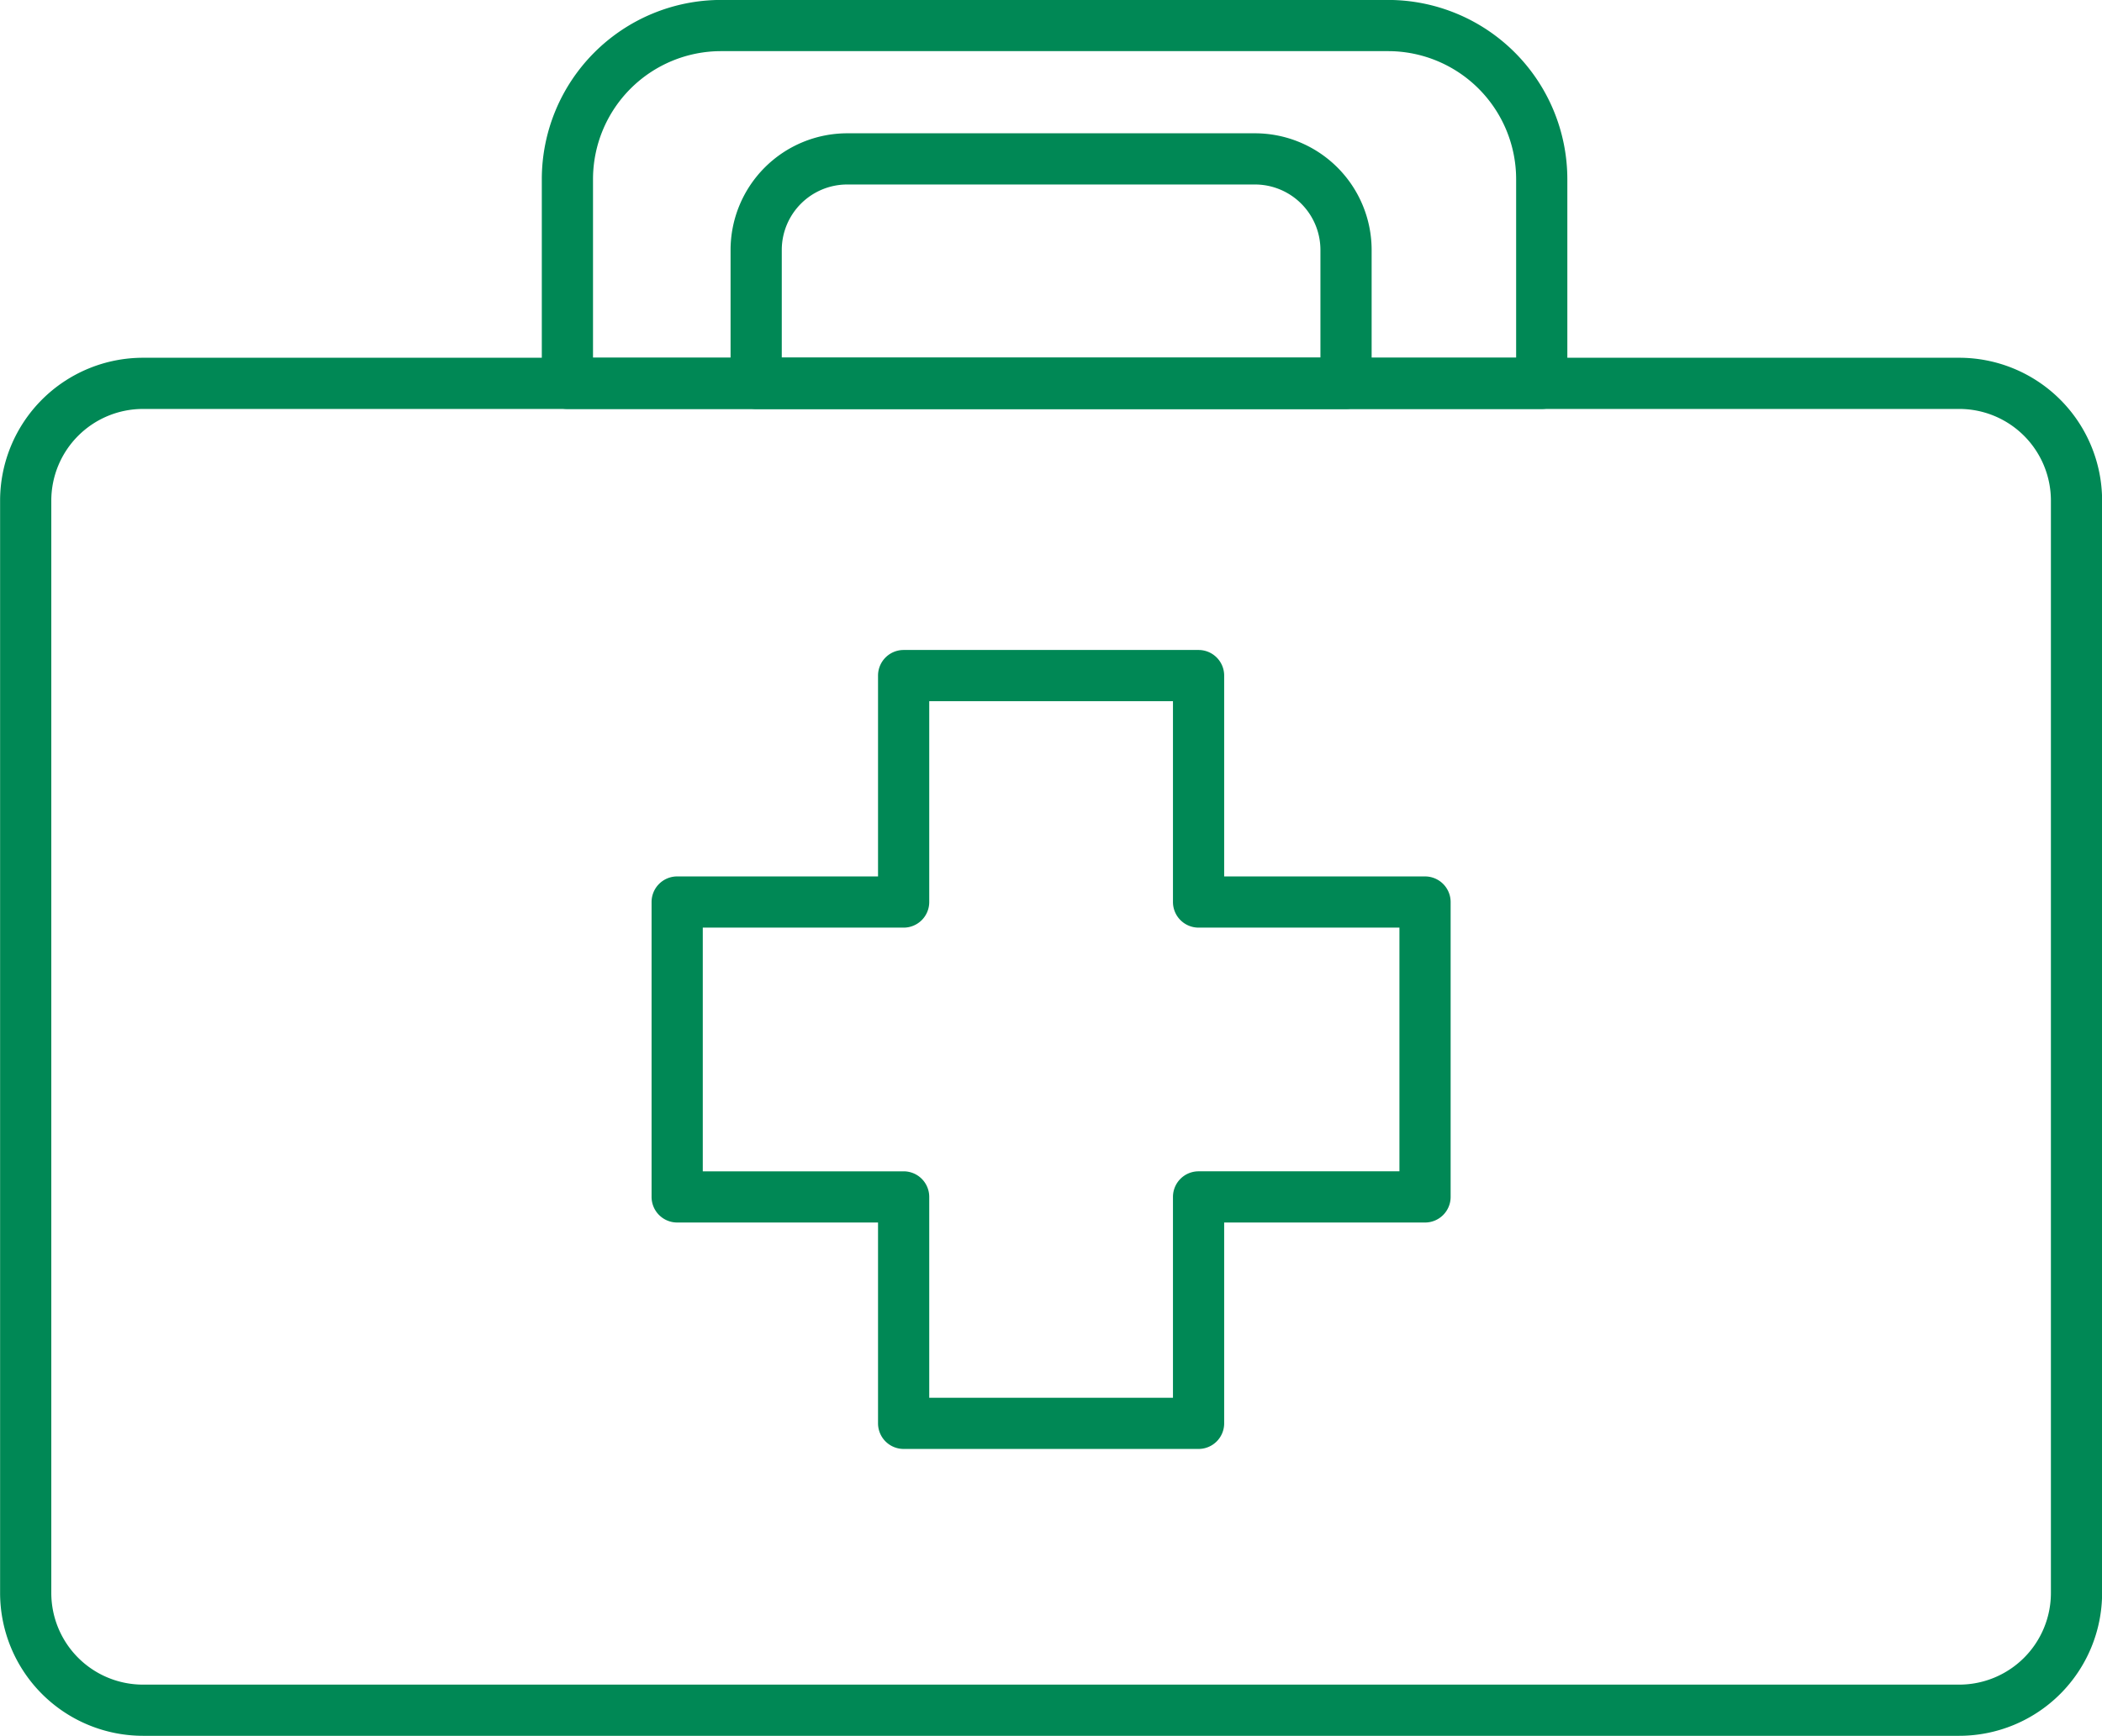
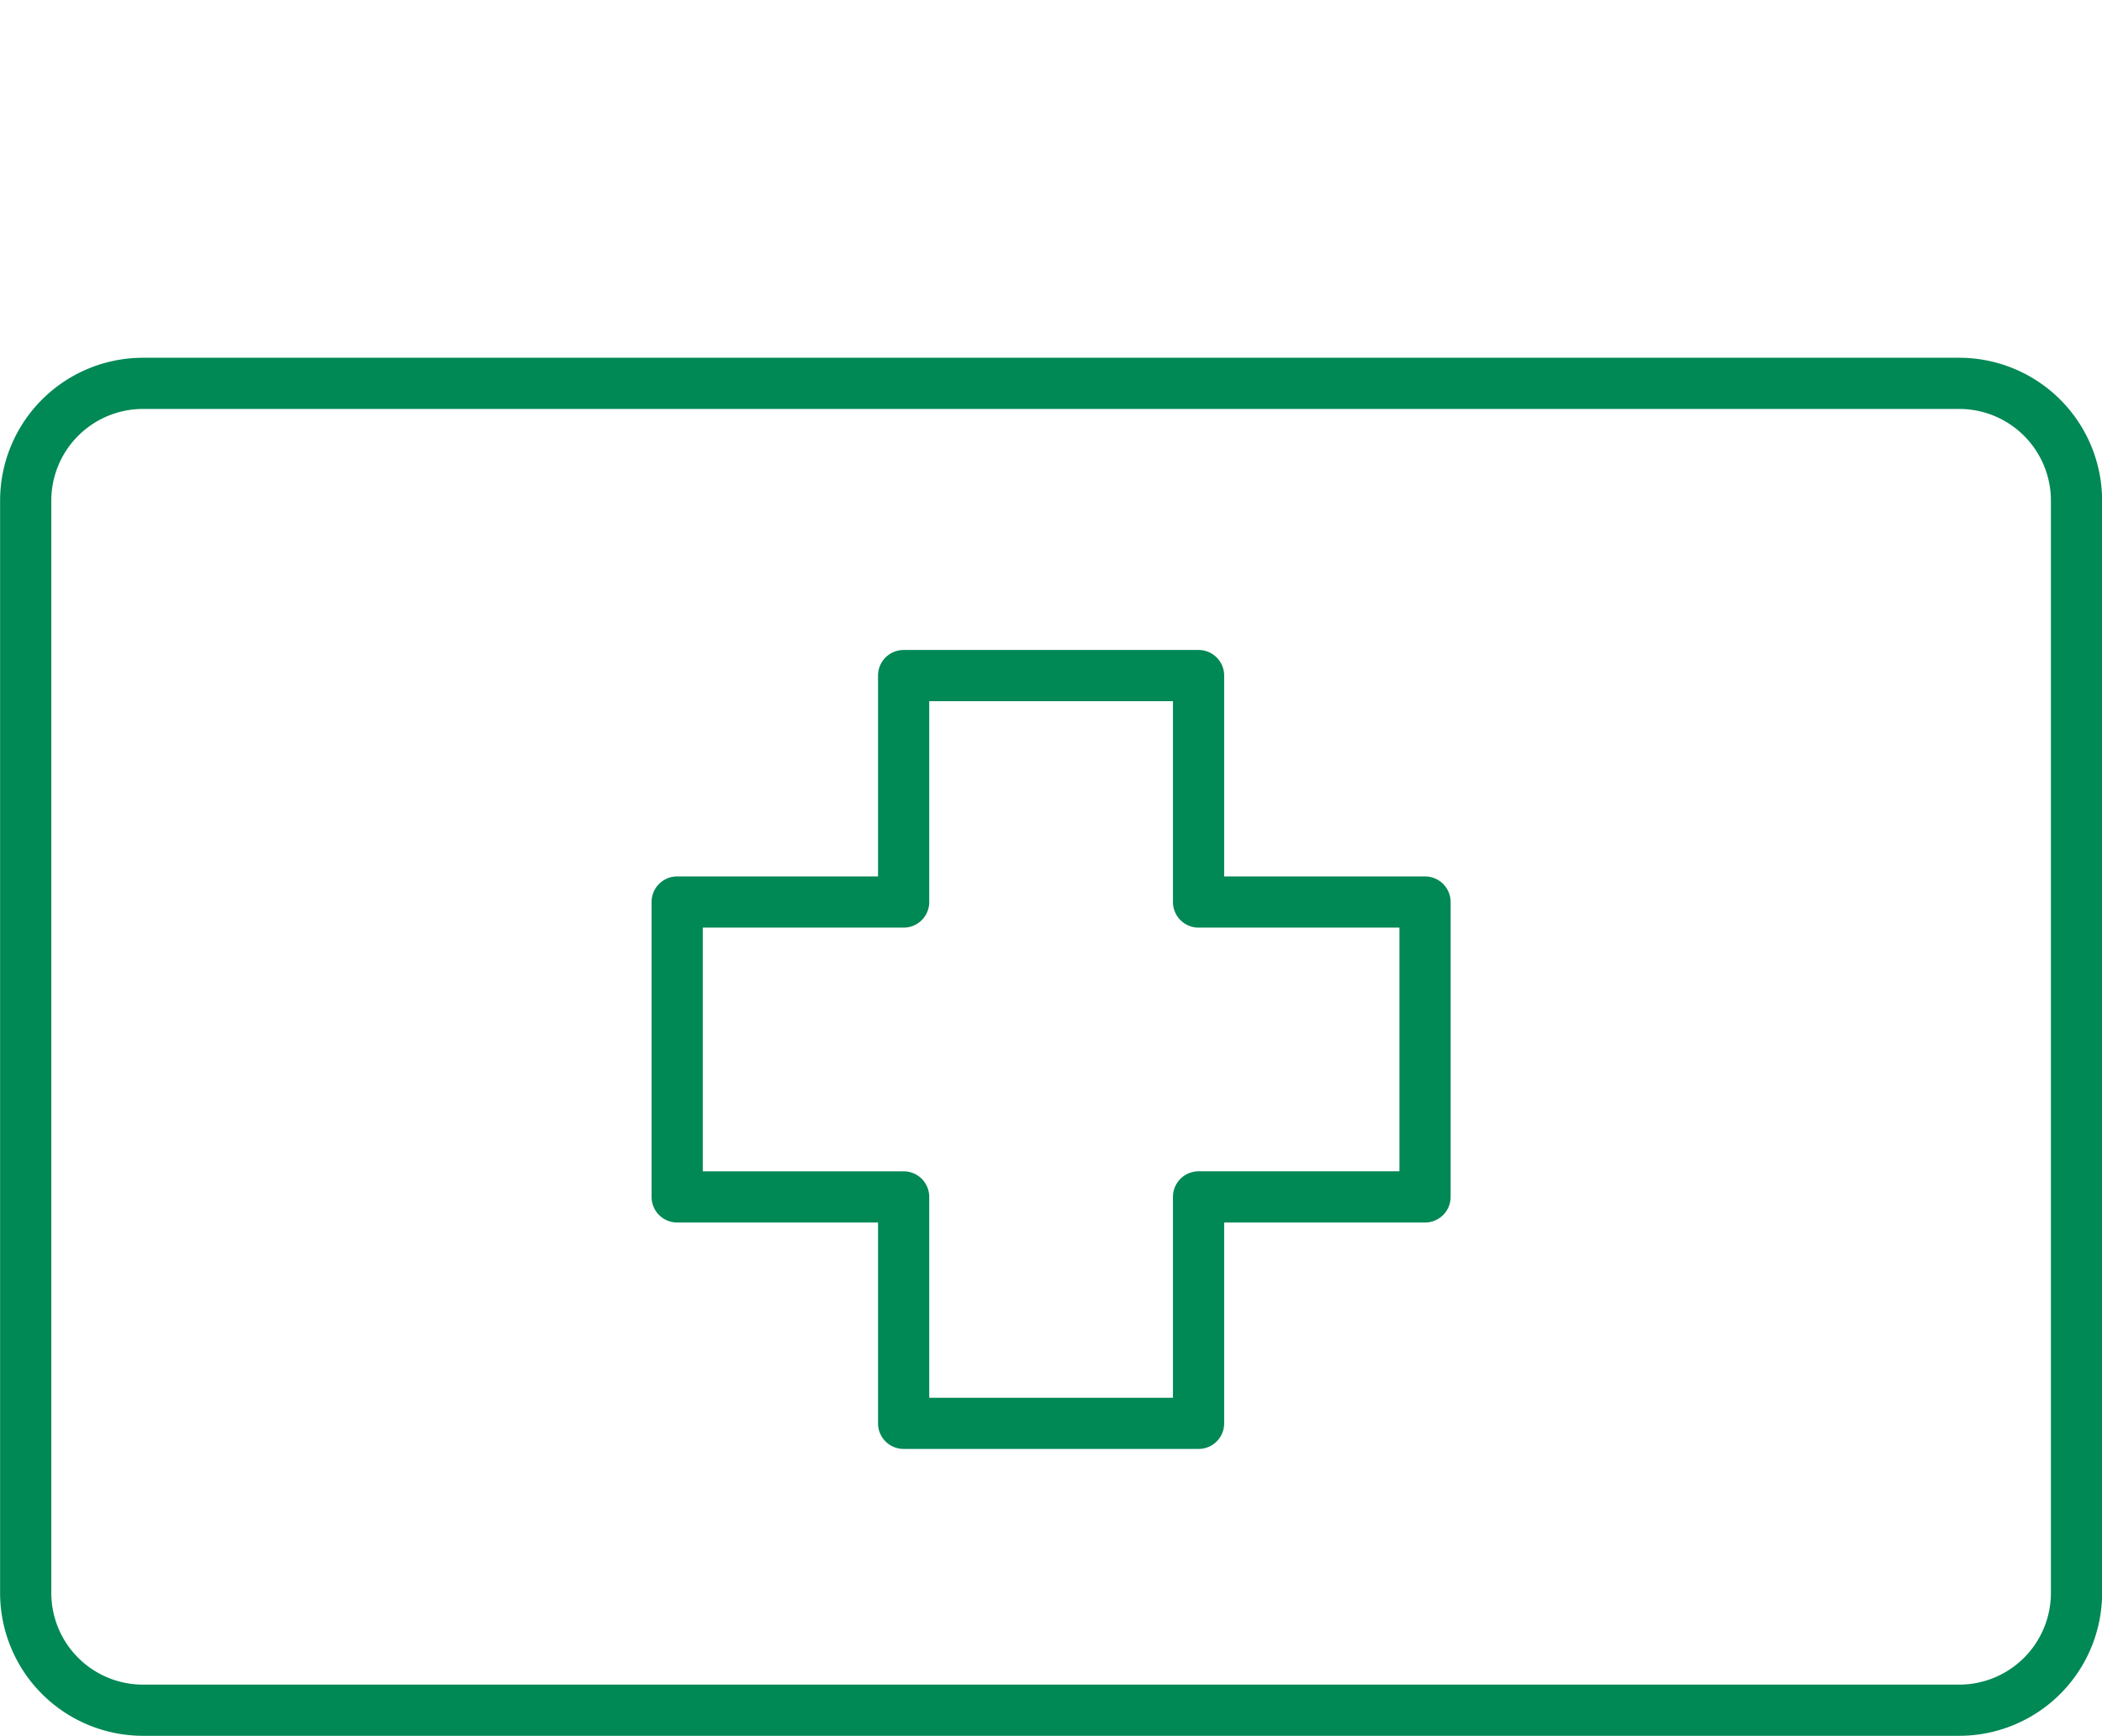
<svg xmlns="http://www.w3.org/2000/svg" data-name="Layer 2" fill="#008855" height="847.7" preserveAspectRatio="xMidYMid meet" version="1" viewBox="486.8 576.2 1026.3 847.7" width="1026.3" zoomAndPan="magnify">
  <g id="change1_1">
    <path d="M1072,1283.746H928a12.5,12.5,0,0,1-12.5-12.5v-98.07H817.43a12.5,12.5,0,0,1-12.5-12.5v-144a12.5,12.5,0,0,1,12.5-12.5H915.5V906.1A12.5,12.5,0,0,1,928,893.6h144a12.5,12.5,0,0,1,12.5,12.5v98.08h98.07a12.5,12.5,0,0,1,12.5,12.5v144a12.5,12.5,0,0,1-12.5,12.5H1084.5v98.07A12.5,12.5,0,0,1,1072,1283.746Zm-131.5-25h119v-98.07a12.5,12.5,0,0,1,12.5-12.5h98.07v-119H1072a12.5,12.5,0,0,1-12.5-12.5V918.6h-119v98.08a12.5,12.5,0,0,1-12.5,12.5H829.93v119H928a12.5,12.5,0,0,1,12.5,12.5Z" />
  </g>
  <g id="change1_2">
    <path d="M1443.431,1423.829H556.57a69.8,69.8,0,0,1-69.724-69.724V820.62A69.8,69.8,0,0,1,556.57,750.9h886.861a69.8,69.8,0,0,1,69.723,69.724v533.485A69.8,69.8,0,0,1,1443.431,1423.829ZM556.57,775.9a44.775,44.775,0,0,0-44.724,44.724v533.485a44.775,44.775,0,0,0,44.724,44.724h886.861a44.774,44.774,0,0,0,44.723-44.724V820.62a44.774,44.774,0,0,0-44.723-44.724Z" />
  </g>
  <g id="change1_3">
-     <path d="M1144,775.9H856a12.5,12.5,0,0,1-12.5-12.5V698.234a57.007,57.007,0,0,1,56.943-56.943h199.114a57.007,57.007,0,0,1,56.943,56.943V763.4A12.5,12.5,0,0,1,1144,775.9Zm-275.5-25h263V698.234a31.98,31.98,0,0,0-31.943-31.943H900.443A31.98,31.98,0,0,0,868.5,698.234Z" />
-   </g>
+     </g>
  <g id="change1_4">
-     <path d="M1239.552,775.9H763.837a12.5,12.5,0,0,1-12.5-12.5V663.66a87.588,87.588,0,0,1,87.489-87.489h325.737a87.588,87.588,0,0,1,87.489,87.489V763.4A12.5,12.5,0,0,1,1239.552,775.9Zm-463.215-25h450.715V663.66a62.56,62.56,0,0,0-62.489-62.489H838.826a62.56,62.56,0,0,0-62.489,62.489Z" />
-   </g>
+     </g>
</svg>